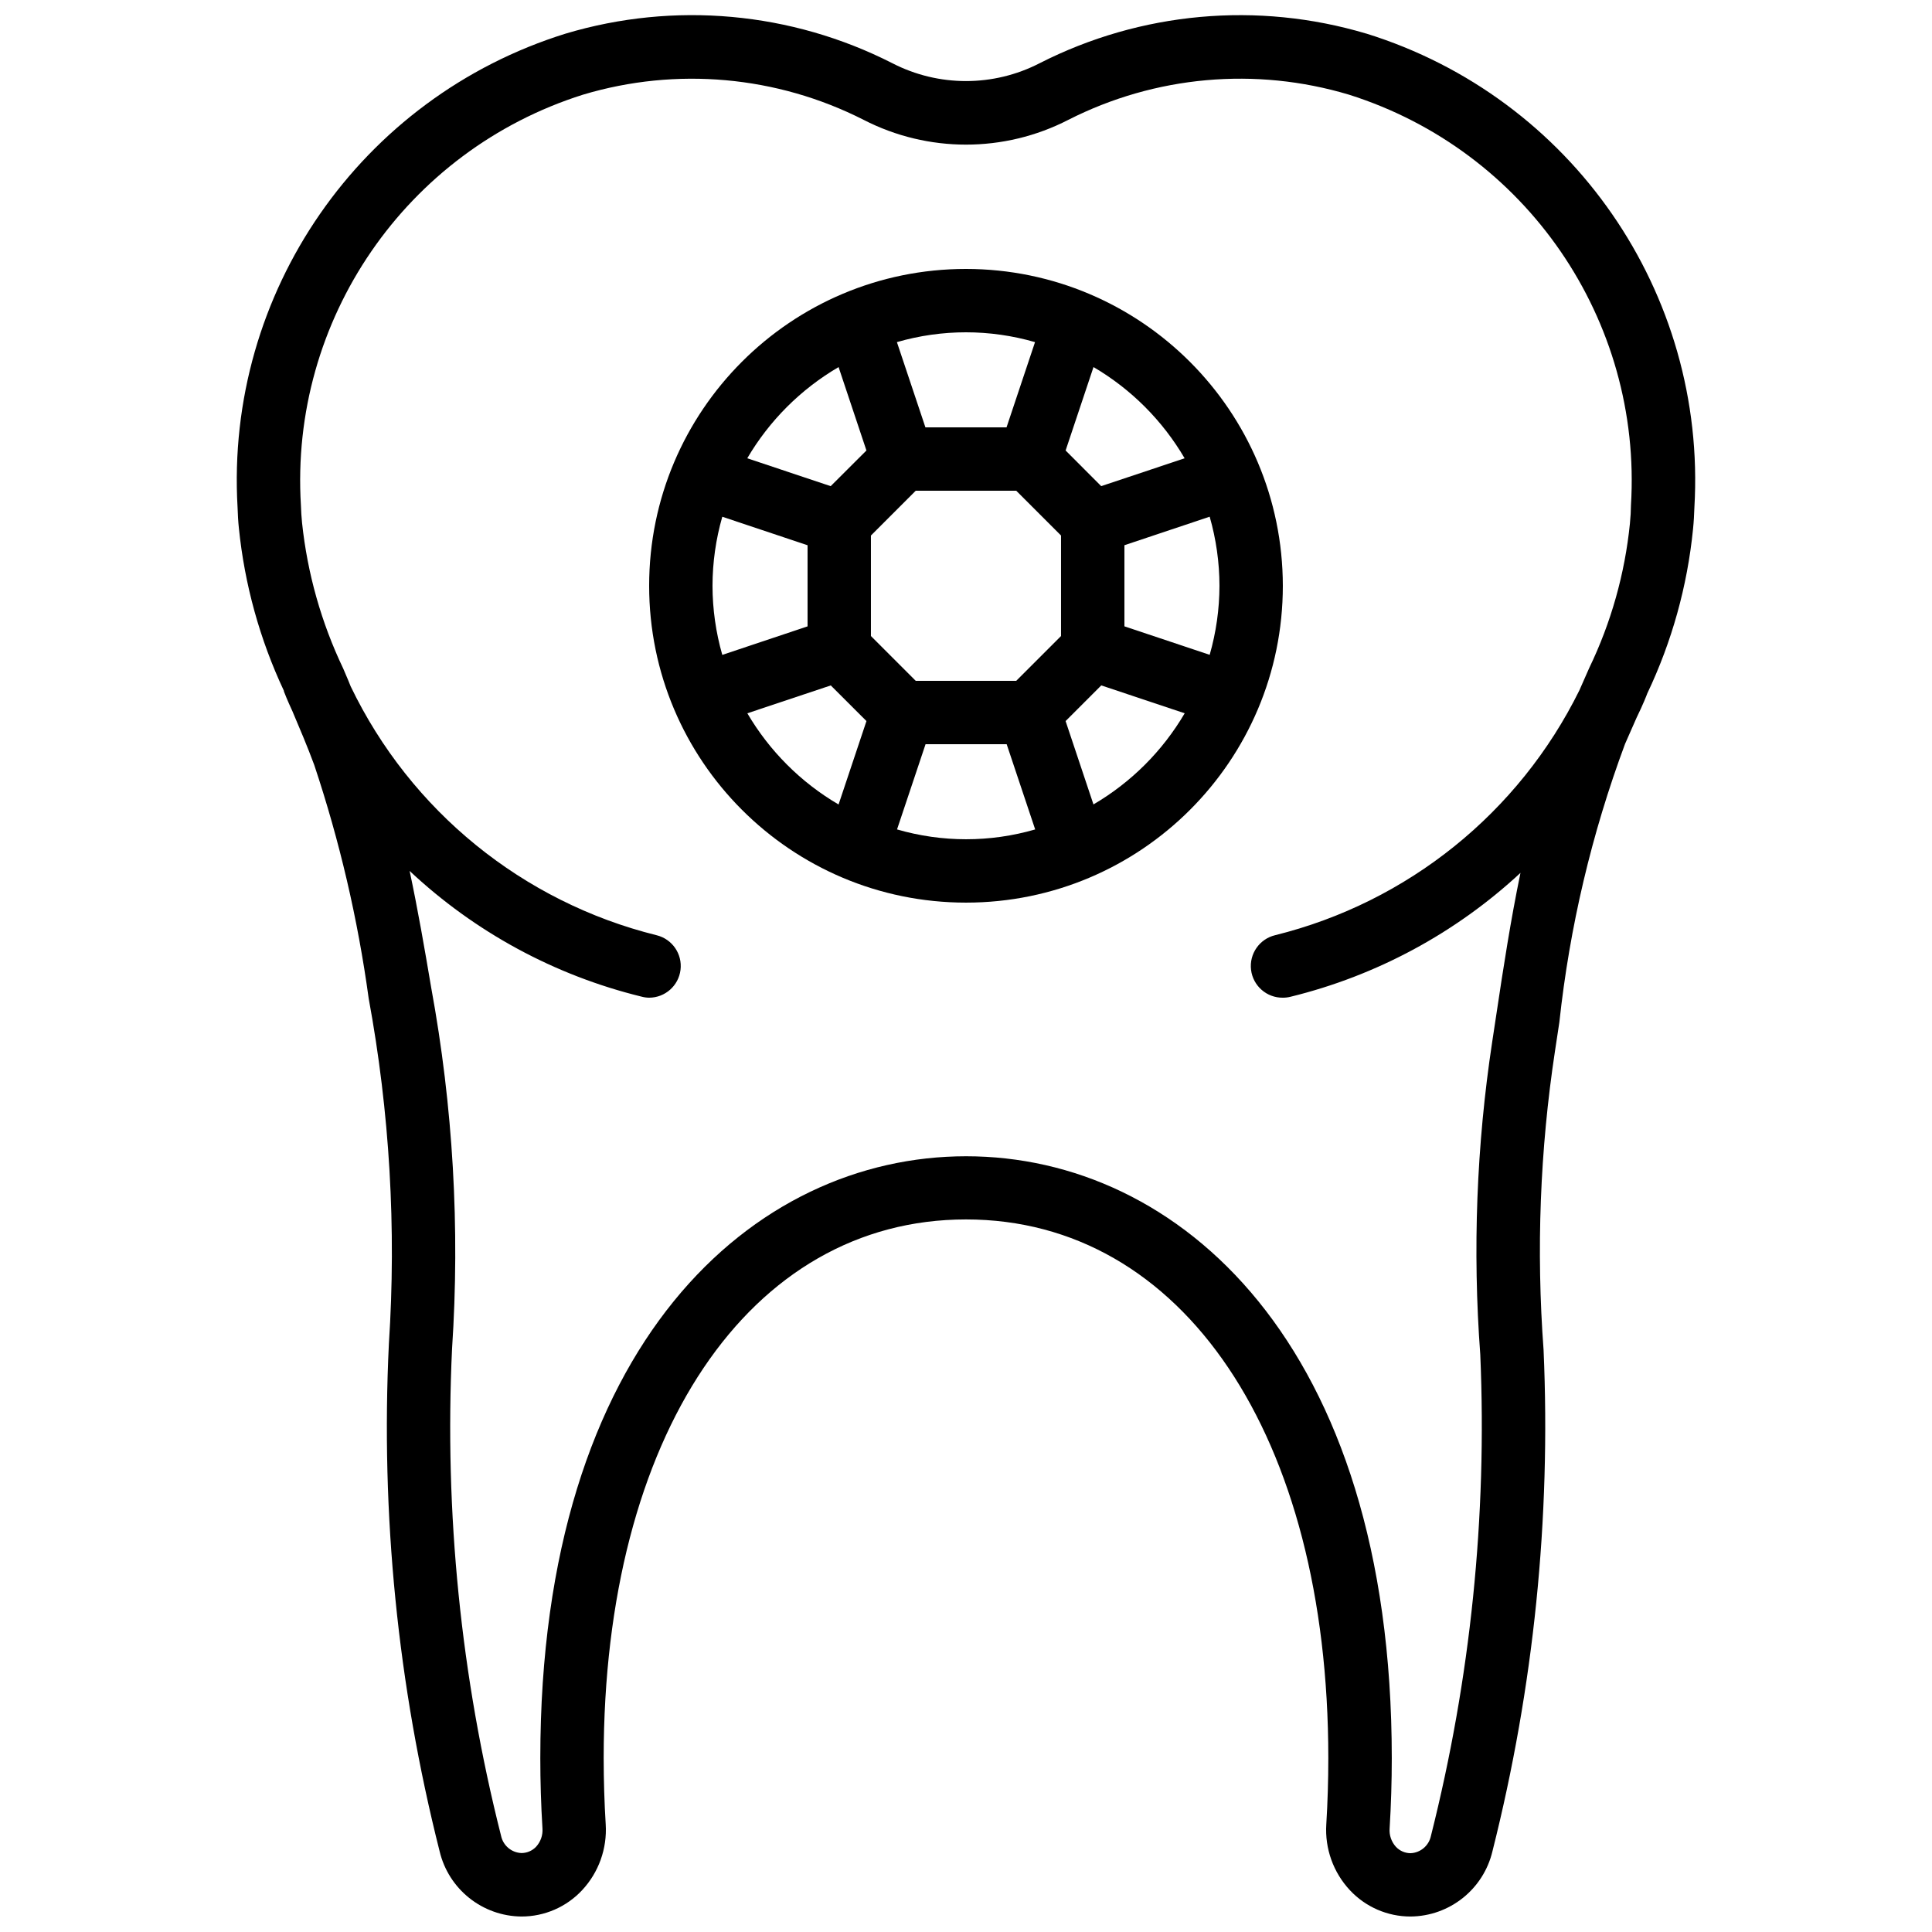
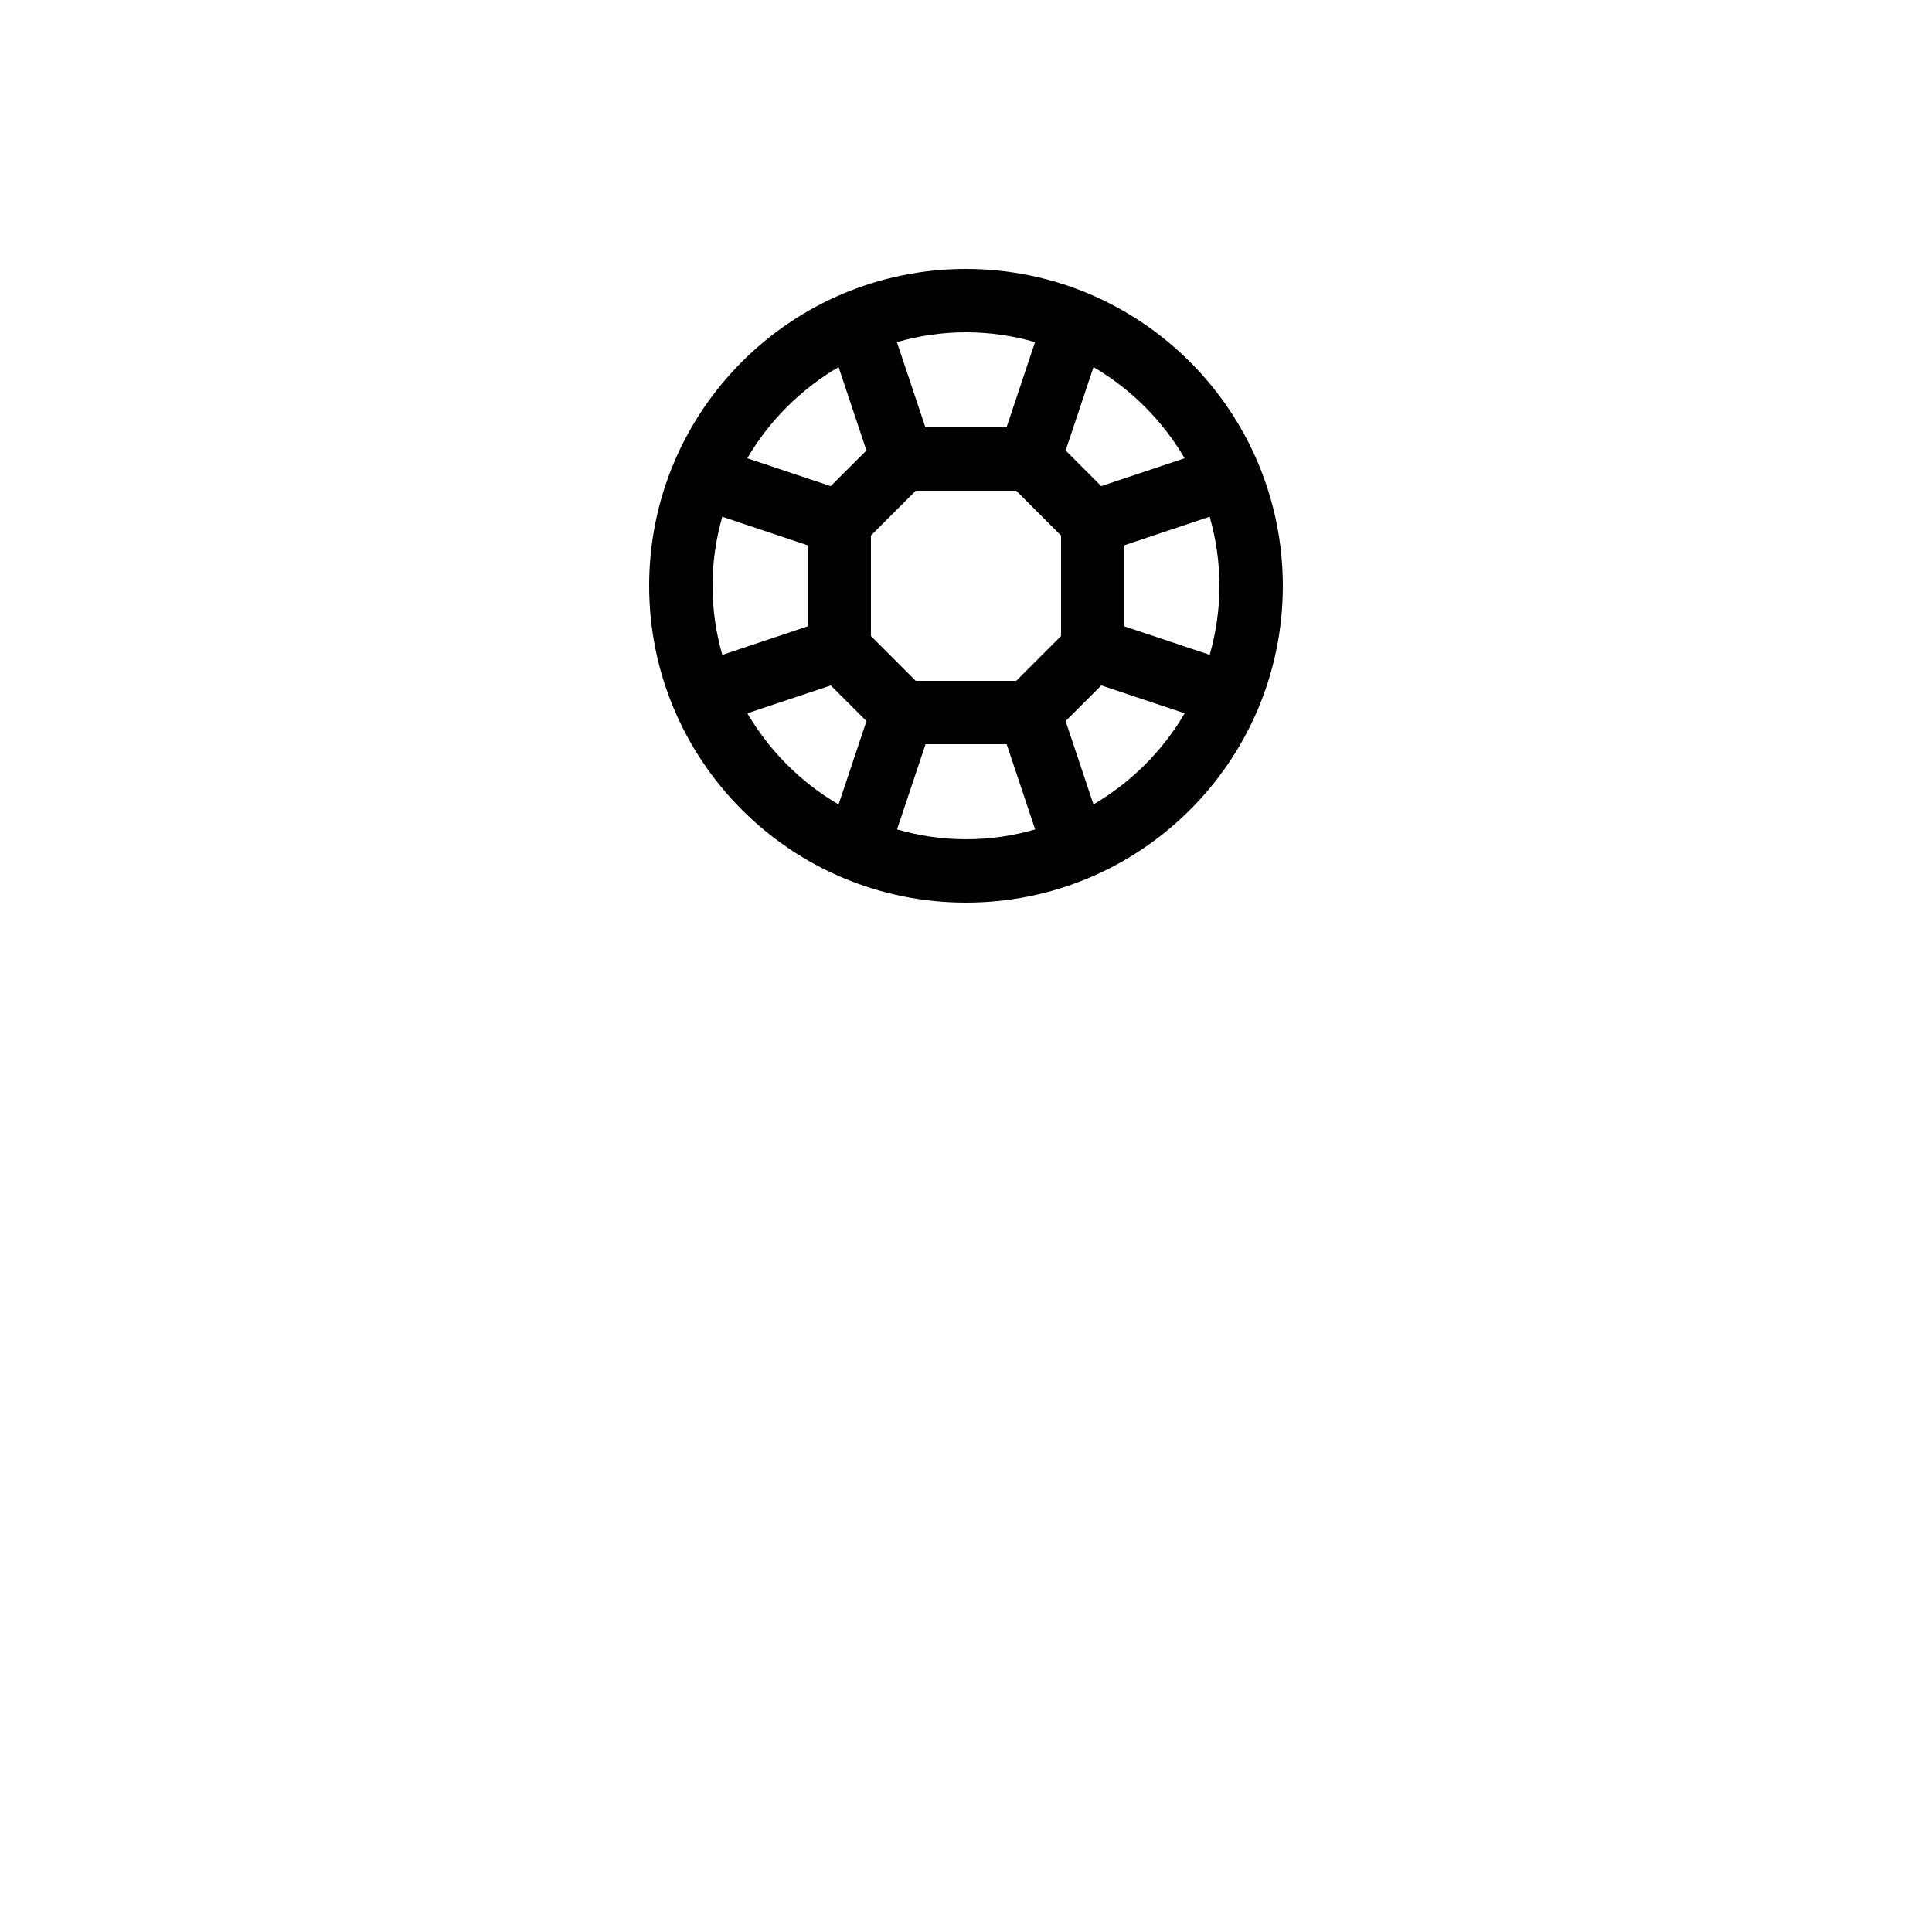
<svg xmlns="http://www.w3.org/2000/svg" width="800px" height="800px" version="1.1" viewBox="144 144 512 512">
  <defs>
    <clipPath id="a">
      <path d="m206 148.09h388v503.81h-388z" />
    </clipPath>
  </defs>
  <g clip-path="url(#a)">
-     <path d="m506.1 152.91c-28.797-8.602-59.797-5.793-86.582 7.84-12.25 6.312-26.793 6.312-39.043 0-26.781-13.641-57.785-16.449-86.582-7.84-54.367 16.91-90.227 68.68-86.938 125.52 0.059 1.93 0.168 3.863 0.352 5.551 1.516 14.926 5.547 29.492 11.922 43.074 0 0.094 0 0.184 0.051 0.277 0.145 0.402 0.898 2.316 2.211 5.141 1.965 4.633 3.953 9.301 5.793 14.273 6.715 20.117 11.543 40.82 14.418 61.832 5.562 30.172 7.363 60.914 5.356 91.527-2.188 45.238 2.34 90.555 13.434 134.46 2.379 10.086 11.34 17.242 21.699 17.332 6.102 0.008 11.934-2.527 16.09-6.992 4.383-4.707 6.637-11.008 6.238-17.426-0.355-5.766-0.531-11.621-0.539-17.566 0-85.379 38.582-142.75 96.02-142.75 57.434 0 96.016 57.367 96.016 142.75 0 5.941-0.18 11.797-0.535 17.574-0.398 6.418 1.855 12.715 6.238 17.418 4.156 4.465 9.984 7 16.086 6.992 10.375-0.082 19.352-7.246 21.723-17.348 10.93-43.375 15.492-88.109 13.535-132.8-1.965-26.414-0.953-52.965 3.016-79.156l1.168-7.699c2.715-25.211 8.562-49.984 17.406-73.75l3.047-6.918c1.781-3.652 2.688-6.004 2.84-6.441 6.516-13.699 10.617-28.422 12.125-43.52 0.199-1.941 0.309-3.871 0.367-5.812 3.305-56.852-32.551-108.64-86.93-125.55zm69.844 129.84c-1.336 13.305-4.996 26.277-10.805 38.32l-2.59 5.879c-16.008 32.438-45.496 56.176-80.609 64.883-4.16 0.988-6.914 4.945-6.398 9.188 0.52 4.246 4.148 7.426 8.422 7.379 0.691 0.004 1.375-0.082 2.043-0.25 22.773-5.578 43.75-16.879 60.934-32.832-2.609 12.594-4.543 25.191-6.328 37.09l-1.16 7.656c-4.164 27.438-5.227 55.254-3.164 82.926 1.836 42.93-2.574 85.895-13.082 127.56-0.543 2.578-2.766 4.461-5.402 4.566-1.461-0.008-2.856-0.617-3.859-1.68-1.215-1.328-1.824-3.102-1.68-4.894 0.375-6.164 0.57-12.418 0.57-18.582 0-110.21-56.652-159.54-112.81-159.54-56.156 0-112.84 49.297-112.84 159.5 0 6.164 0.191 12.422 0.57 18.582 0.141 1.797-0.465 3.566-1.68 4.898-1.004 1.062-2.398 1.668-3.863 1.676-2.641-0.09-4.875-1.973-5.422-4.559-10.664-42.152-15.043-85.648-12.992-129.08 2.125-32.016 0.266-64.168-5.531-95.727-1.723-10.211-3.512-20.57-5.711-30.906 17.27 16.207 38.434 27.68 61.441 33.309 0.66 0.18 1.344 0.277 2.031 0.285 4.234-0.008 7.801-3.172 8.316-7.375 0.516-4.207-2.184-8.137-6.293-9.164-35.52-8.801-65.262-32.988-81.121-65.969-0.211-0.504-0.414-1.039-0.621-1.535l-1.344-3.164c-5.809-12.164-9.5-25.227-10.918-38.629-0.168-1.543-0.242-3.09-0.301-4.625-3.019-49.141 27.805-94.027 74.758-108.85 24.723-7.406 51.348-5.019 74.359 6.668 17.027 8.762 37.234 8.762 54.262 0 23.008-11.695 49.641-14.082 74.363-6.668 46.93 14.824 77.742 59.691 74.73 108.81-0.016 1.512-0.094 3.059-0.277 4.848z" />
-   </g>
+     </g>
  <path d="m400 215.27c-46.375 0-83.969 37.594-83.969 83.969 0 46.371 37.594 83.965 83.969 83.965 46.371 0 83.965-37.594 83.965-83.965-0.051-46.355-37.613-83.918-83.965-83.969zm57.938 50.18-22.109 7.379-9.43-9.445 7.391-22.109c9.984 5.859 18.301 14.184 24.148 24.176zm9.234 33.789c-0.012 6.188-0.887 12.344-2.594 18.297l-22.594-7.551v-21.496l22.594-7.559c1.707 5.953 2.582 12.113 2.594 18.309zm-134.35 0c0.012-6.191 0.887-12.348 2.594-18.297l22.598 7.555v21.496l-22.598 7.559c-1.707-5.957-2.582-12.117-2.594-18.312zm53.855 25.188-11.871-11.871v-26.637l11.871-11.871h26.637l11.871 11.871v26.637l-11.871 11.871zm31.617-89.762-7.551 22.59h-21.496l-7.555-22.59c11.949-3.469 24.641-3.469 36.59 0zm-52.062 6.609 7.383 22.109-9.473 9.453-22.109-7.387c5.859-9.988 14.184-18.301 24.176-24.152zm-24.176 91.754 22.109-7.383 9.457 9.445-7.391 22.109c-9.996-5.856-18.32-14.18-24.176-24.172zm39.668 30.781 7.559-22.586h21.496l7.555 22.586c-11.949 3.469-24.641 3.469-36.594 0zm52.062-6.609-7.391-22.109 9.453-9.453 22.109 7.391c-5.859 9.984-14.18 18.301-24.172 24.148z" />
</svg>